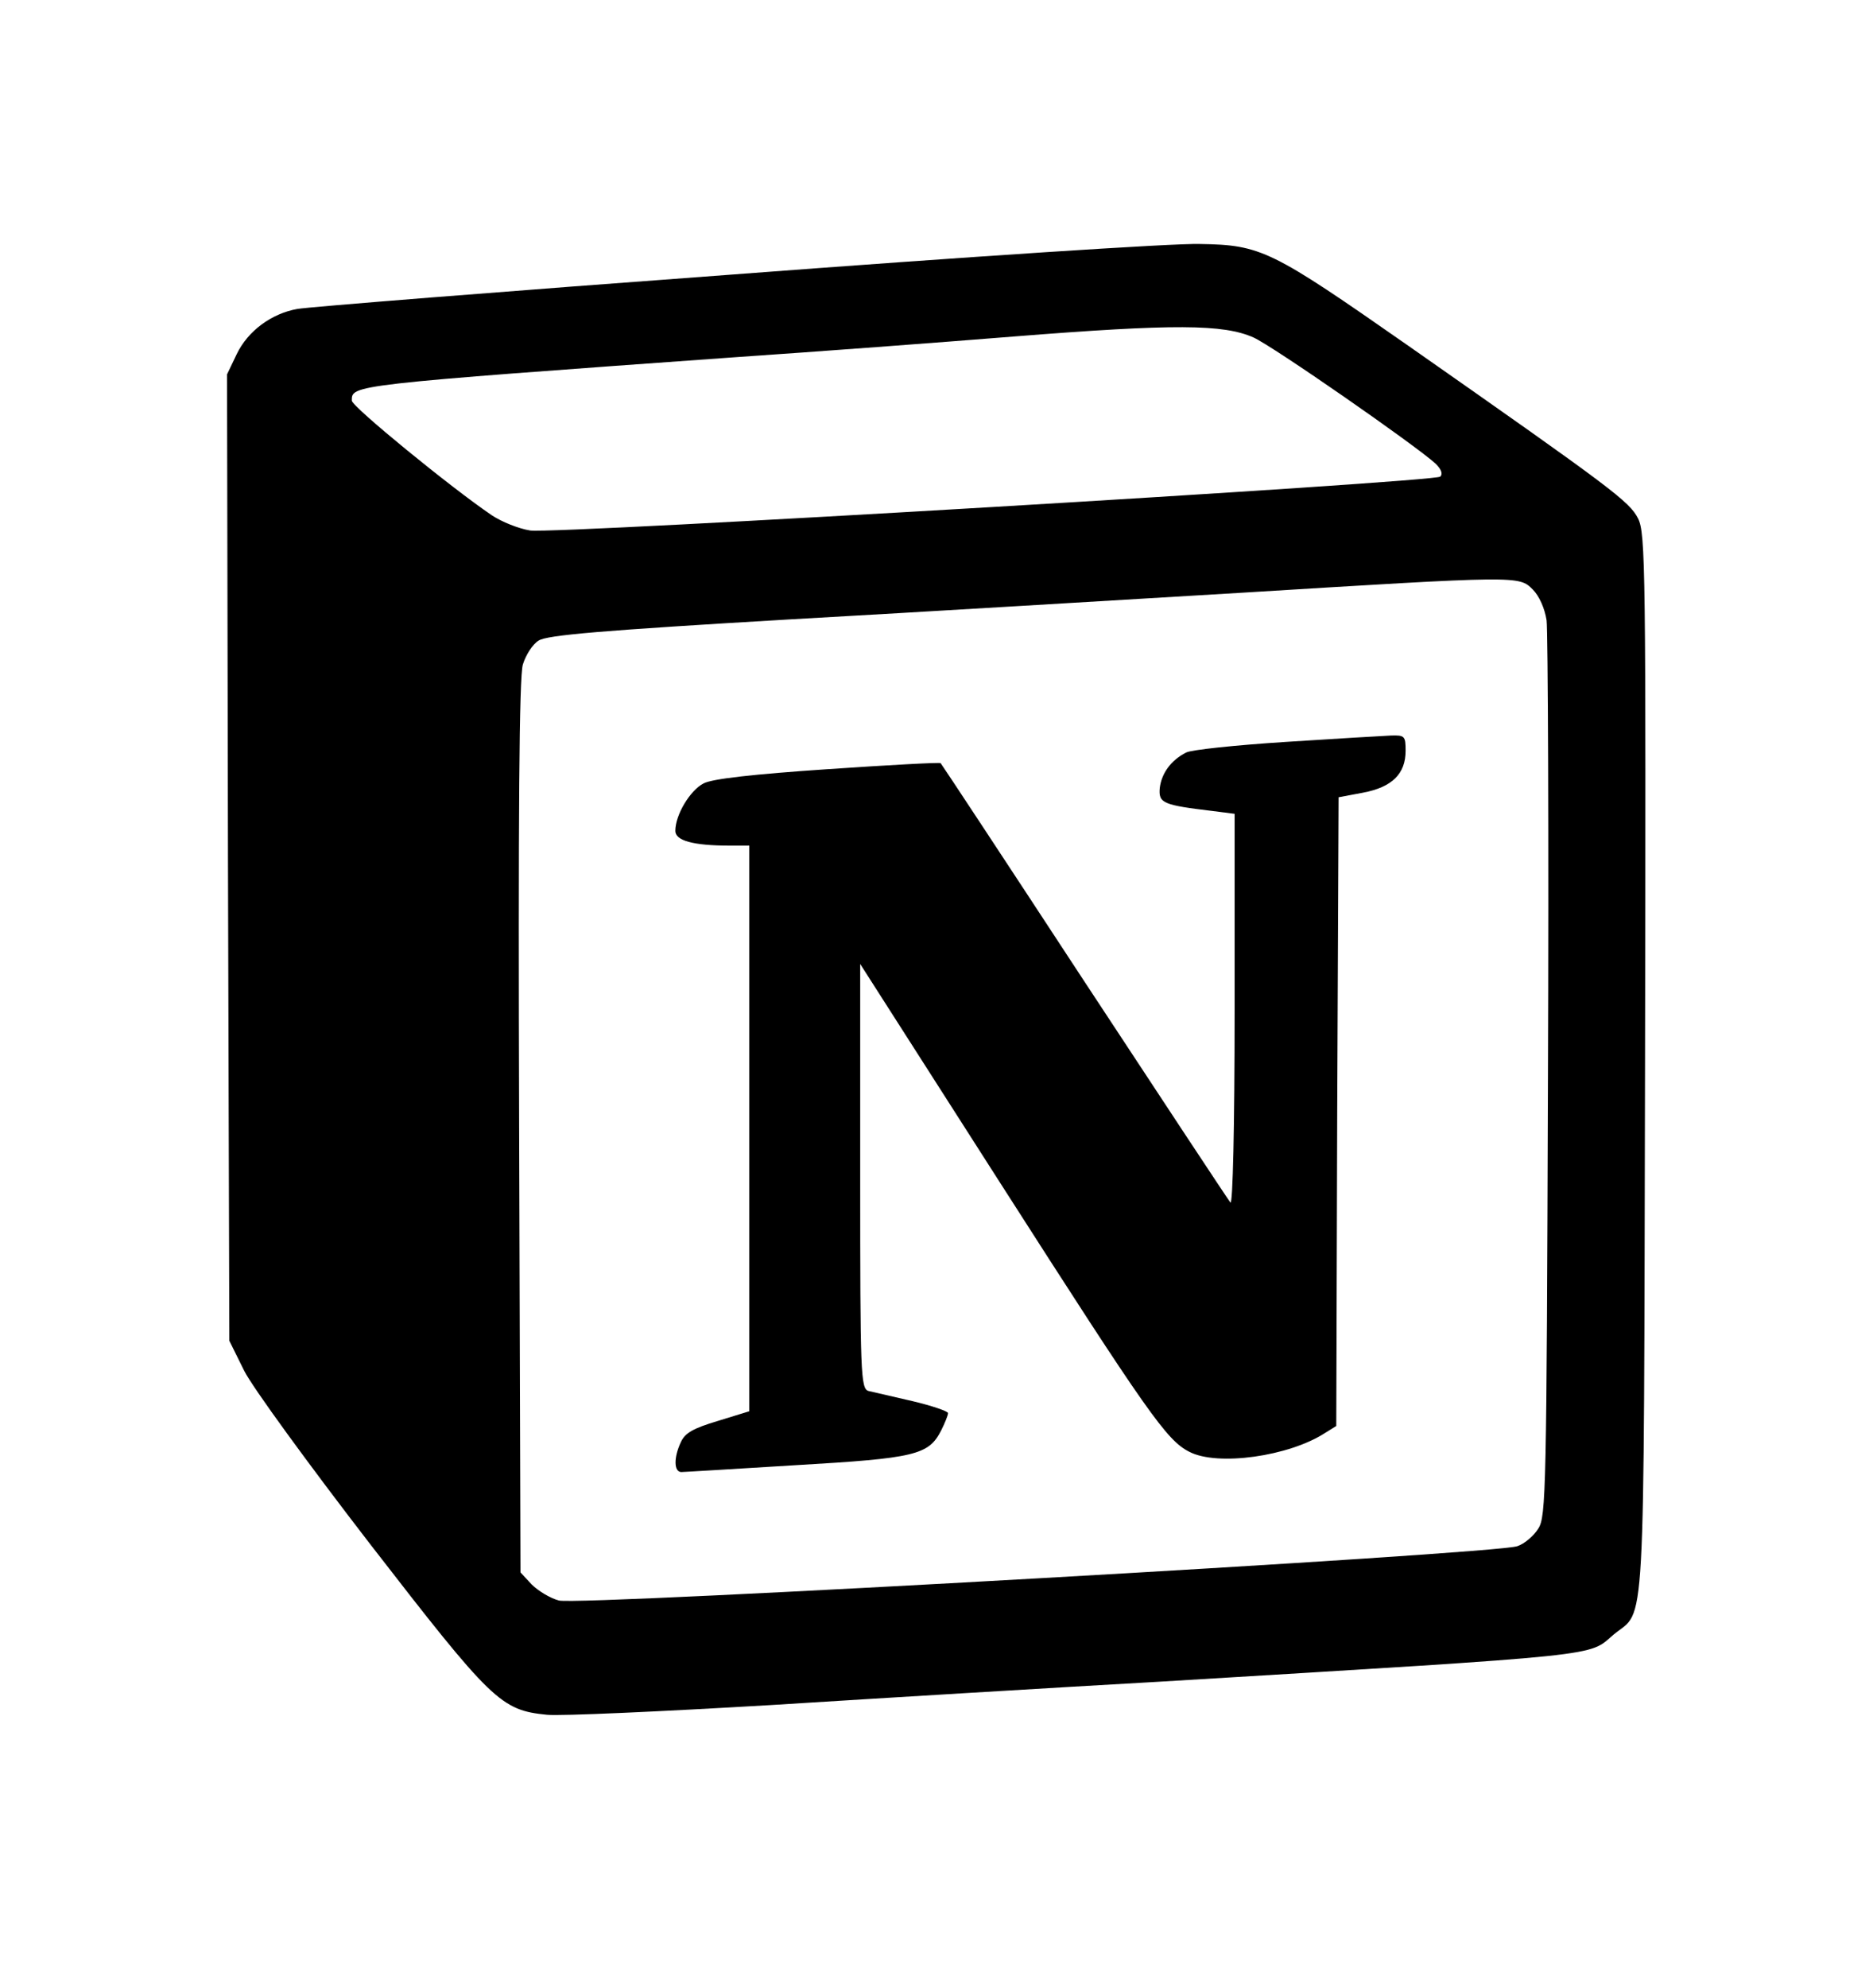
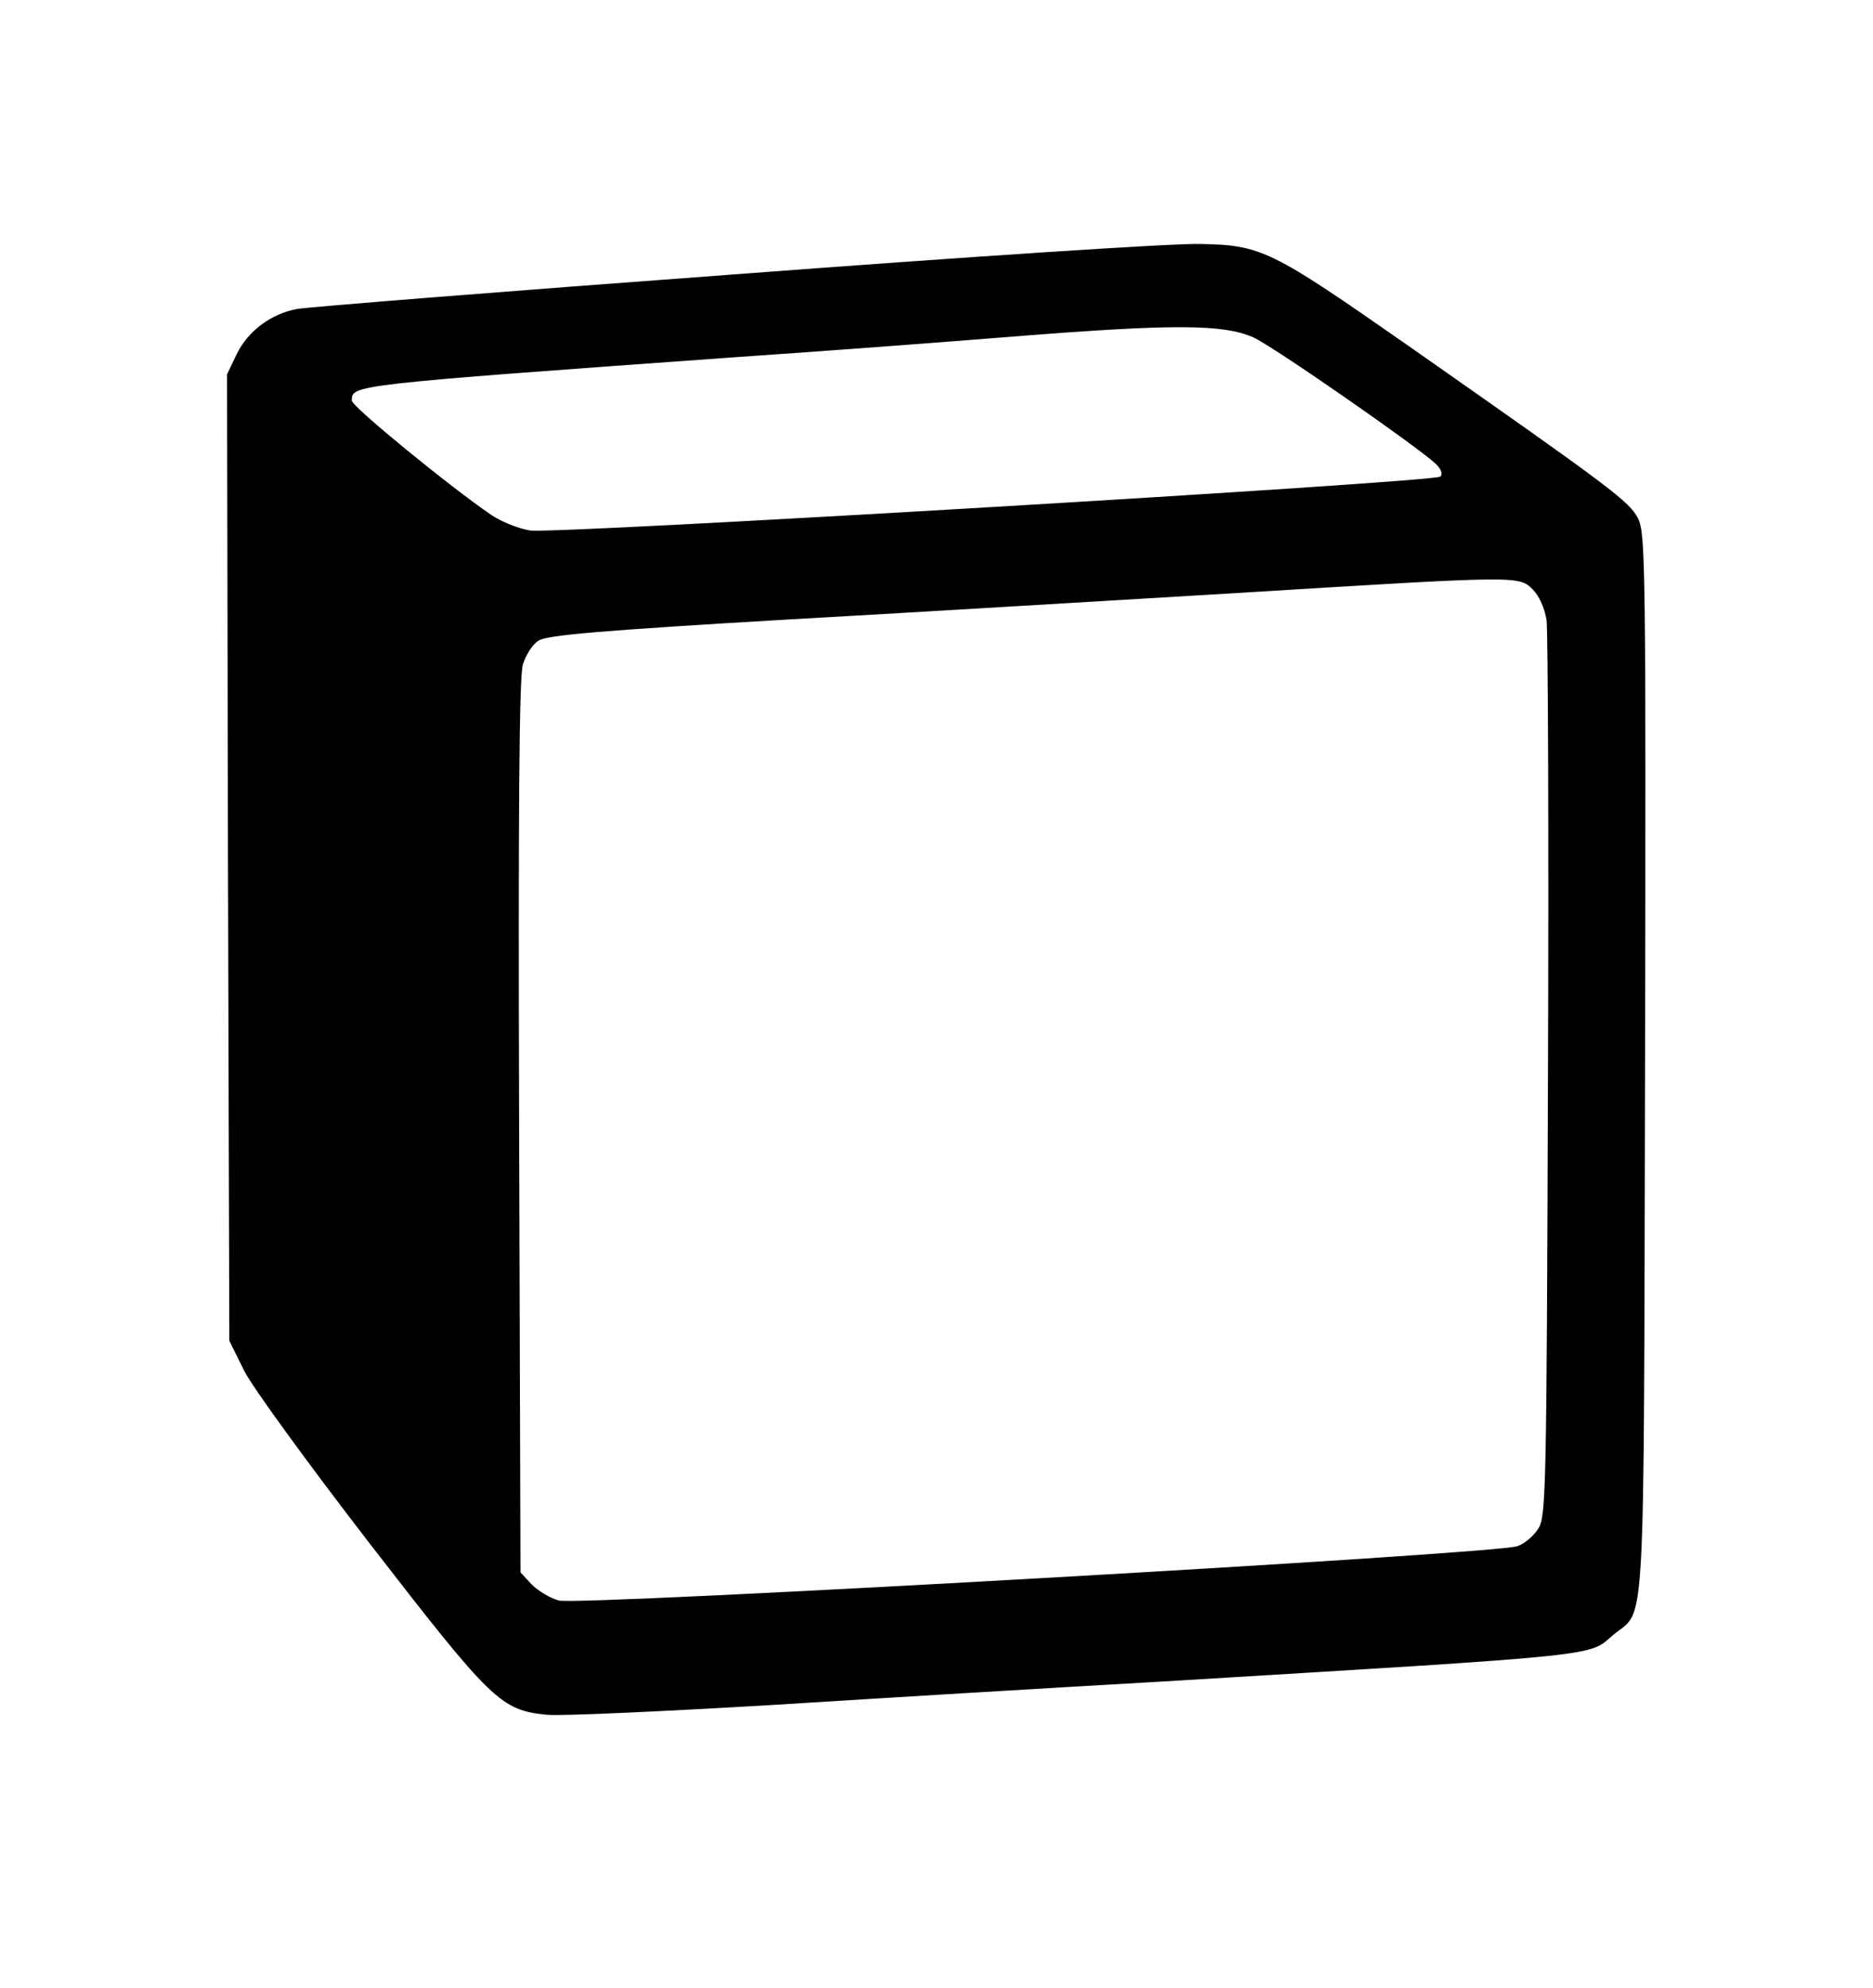
<svg xmlns="http://www.w3.org/2000/svg" width="66" height="70" viewBox="0 0 66 70" fill="none">
  <path d="M25.866 9.664C17.723 10.264 10.801 10.816 10.475 10.881C9.562 11.043 8.732 11.659 8.342 12.471L8 13.185L8.033 30.202L8.081 47.218L8.603 48.273C8.896 48.857 10.883 51.582 13.049 54.388C17.333 59.919 17.642 60.228 19.27 60.39C19.743 60.439 23.293 60.276 27.137 60.05C30.998 59.807 37.186 59.433 40.9 59.223C56.763 58.264 55.948 58.345 56.86 57.566C58 56.626 57.919 58.166 57.967 37.484C58 19.948 57.983 18.797 57.723 18.262C57.414 17.662 56.86 17.24 49.628 12.179C44.791 8.805 44.449 8.626 42.282 8.593C41.387 8.561 33.993 9.048 25.866 9.664ZM44.172 11.886C44.856 12.194 49.857 15.665 50.589 16.331C50.785 16.526 50.85 16.688 50.752 16.786C50.524 16.981 19.578 18.814 18.683 18.683C18.276 18.619 17.674 18.376 17.332 18.148C15.915 17.191 12.397 14.319 12.397 14.109C12.397 13.557 12.283 13.557 26.078 12.568C28.717 12.39 33.049 12.066 35.688 11.854C41.404 11.4 43.114 11.416 44.172 11.886ZM54.01 20.76C54.237 20.986 54.433 21.424 54.498 21.846C54.546 22.236 54.579 29.503 54.546 37.97C54.498 52.505 54.481 53.414 54.205 53.835C54.042 54.095 53.716 54.371 53.471 54.452C52.788 54.728 20.361 56.561 19.694 56.366C19.384 56.285 18.96 56.025 18.733 55.799L18.341 55.377L18.293 39.707C18.26 28.709 18.293 23.843 18.424 23.404C18.521 23.08 18.765 22.69 18.978 22.561C19.271 22.366 21.193 22.204 27.806 21.815C32.448 21.556 39.63 21.118 43.751 20.875C53.553 20.273 53.522 20.273 54.01 20.76Z" fill="black" />
-   <path d="M45.297 26.129C43.538 26.243 41.974 26.405 41.795 26.503C41.257 26.778 40.932 27.233 40.867 27.752C40.819 28.288 40.981 28.352 42.739 28.563L43.505 28.661V35.587C43.505 39.707 43.44 42.433 43.358 42.352C43.277 42.254 40.965 38.751 38.212 34.566C35.459 30.365 33.179 26.909 33.146 26.877C33.113 26.844 31.322 26.942 29.172 27.088C26.534 27.267 25.084 27.429 24.791 27.591C24.318 27.834 23.797 28.694 23.797 29.262C23.797 29.603 24.416 29.781 25.719 29.781H26.403V49.701L25.296 50.042C24.432 50.301 24.139 50.463 23.993 50.787C23.732 51.339 23.748 51.842 24.009 51.842C24.107 51.842 25.948 51.728 28.064 51.599C32.25 51.356 32.722 51.242 33.162 50.382C33.292 50.123 33.406 49.847 33.406 49.766C33.406 49.701 32.836 49.506 32.151 49.344C31.451 49.182 30.75 49.02 30.604 48.987C30.327 48.906 30.311 48.403 30.311 41.428V33.949L35.262 41.687C40.457 49.797 41.109 50.723 41.907 51.128C42.901 51.647 45.426 51.29 46.696 50.463L47.087 50.22L47.12 39.157L47.169 28.078L48.032 27.916C49.057 27.721 49.53 27.251 49.53 26.44C49.53 25.921 49.497 25.888 49.009 25.904C48.718 25.918 47.04 26.015 45.297 26.129Z" fill="black" />
</svg>